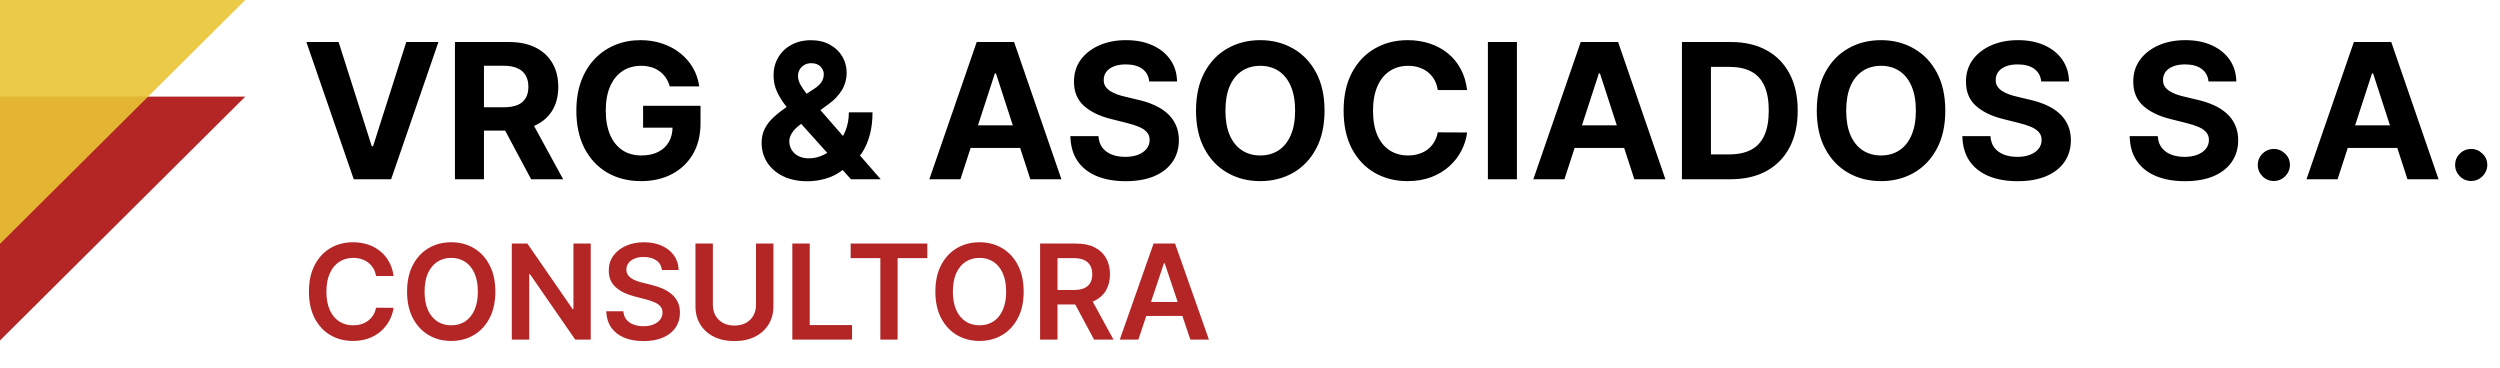
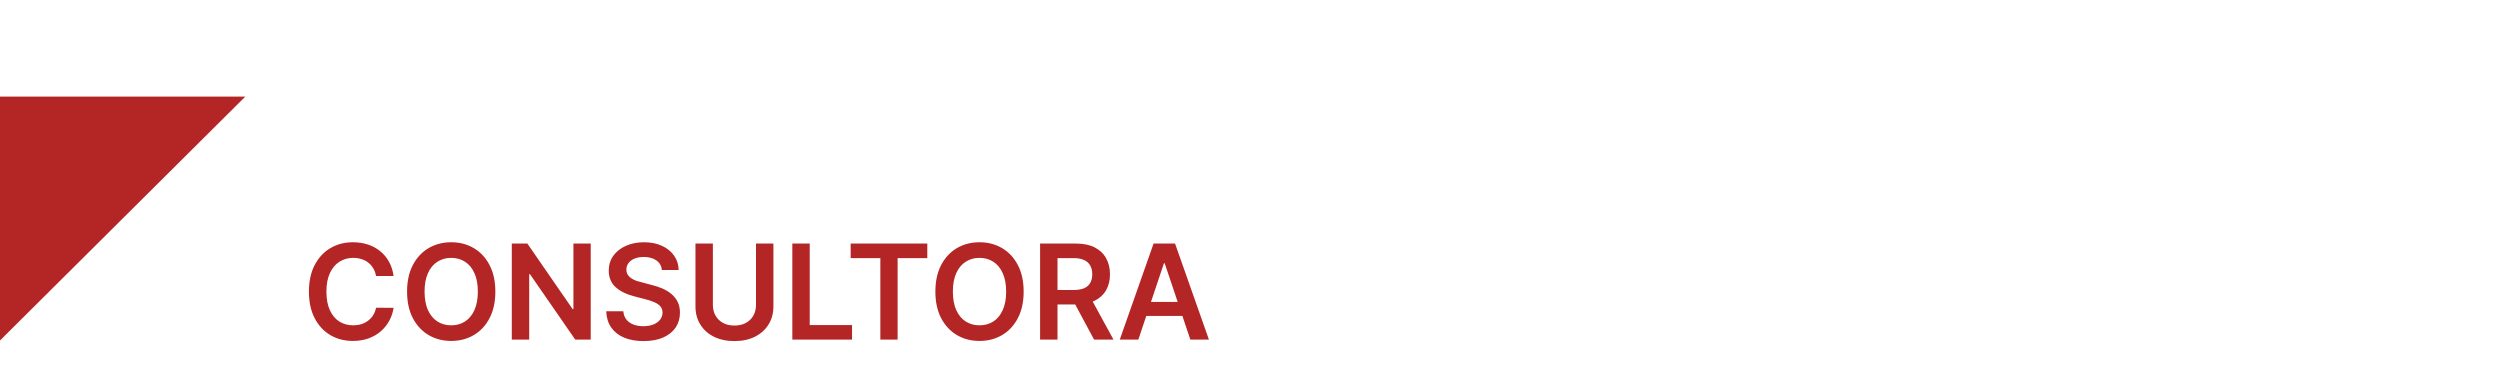
<svg xmlns="http://www.w3.org/2000/svg" width="265" height="39" viewBox="0 0 265 39" fill="none">
-   <path d="M35.892 4.455L39.408 15.506H39.543L43.065 4.455H46.474L41.46 19H37.497L32.476 4.455H35.892ZM48.225 19V4.455H53.964C55.062 4.455 56 4.651 56.776 5.044C57.557 5.432 58.152 5.984 58.559 6.699C58.971 7.409 59.177 8.245 59.177 9.206C59.177 10.172 58.968 11.003 58.552 11.699C58.135 12.39 57.532 12.921 56.741 13.29C55.955 13.659 55.003 13.844 53.886 13.844H50.043V11.372H53.389C53.976 11.372 54.463 11.292 54.852 11.131C55.24 10.97 55.529 10.728 55.718 10.406C55.912 10.084 56.009 9.684 56.009 9.206C56.009 8.723 55.912 8.316 55.718 7.984C55.529 7.653 55.237 7.402 54.844 7.232C54.456 7.056 53.966 6.969 53.374 6.969H51.3V19H48.225ZM56.08 12.381L59.695 19H56.3L52.764 12.381H56.08ZM70.995 9.156C70.896 8.811 70.756 8.505 70.576 8.24C70.396 7.97 70.176 7.743 69.915 7.558C69.66 7.369 69.366 7.224 69.035 7.125C68.708 7.026 68.346 6.976 67.948 6.976C67.205 6.976 66.551 7.161 65.988 7.53C65.429 7.899 64.994 8.437 64.681 9.142C64.369 9.843 64.212 10.7 64.212 11.713C64.212 12.726 64.366 13.588 64.674 14.298C64.982 15.008 65.417 15.551 65.981 15.925C66.544 16.294 67.21 16.479 67.977 16.479C68.673 16.479 69.267 16.356 69.759 16.109C70.256 15.858 70.635 15.506 70.896 15.051C71.161 14.597 71.293 14.059 71.293 13.439L71.918 13.531H68.168V11.216H74.255V13.048C74.255 14.327 73.985 15.425 73.445 16.344C72.906 17.258 72.162 17.963 71.215 18.46C70.268 18.953 69.184 19.199 67.962 19.199C66.599 19.199 65.401 18.898 64.369 18.297C63.336 17.691 62.532 16.831 61.954 15.719C61.381 14.601 61.094 13.276 61.094 11.742C61.094 10.562 61.265 9.511 61.606 8.588C61.952 7.66 62.434 6.874 63.055 6.23C63.675 5.586 64.397 5.096 65.221 4.76C66.045 4.424 66.937 4.256 67.898 4.256C68.722 4.256 69.489 4.376 70.2 4.618C70.91 4.855 71.54 5.191 72.089 5.626C72.643 6.062 73.095 6.58 73.445 7.182C73.796 7.778 74.021 8.437 74.12 9.156H70.995ZM85.597 19.213C84.594 19.213 83.727 19.033 82.998 18.673C82.269 18.313 81.708 17.826 81.315 17.21C80.926 16.59 80.732 15.899 80.732 15.136C80.732 14.568 80.846 14.064 81.073 13.624C81.3 13.183 81.618 12.778 82.025 12.409C82.432 12.035 82.906 11.663 83.445 11.294L86.265 9.44C86.629 9.208 86.897 8.964 87.067 8.709C87.238 8.448 87.323 8.167 87.323 7.864C87.323 7.575 87.207 7.307 86.975 7.061C86.743 6.815 86.414 6.694 85.988 6.699C85.704 6.699 85.458 6.763 85.249 6.891C85.041 7.014 84.878 7.177 84.759 7.381C84.646 7.58 84.589 7.802 84.589 8.048C84.589 8.351 84.674 8.659 84.844 8.972C85.015 9.284 85.242 9.616 85.526 9.966C85.81 10.312 86.121 10.686 86.457 11.088L93.353 19H90.2L84.447 12.594C84.068 12.163 83.689 11.713 83.31 11.244C82.936 10.771 82.624 10.269 82.373 9.739C82.122 9.204 81.996 8.624 81.996 7.999C81.996 7.293 82.16 6.659 82.487 6.095C82.818 5.532 83.282 5.087 83.879 4.76C84.475 4.428 85.171 4.263 85.967 4.263C86.743 4.263 87.413 4.421 87.977 4.739C88.545 5.051 88.98 5.468 89.283 5.989C89.591 6.505 89.745 7.073 89.745 7.693C89.745 8.38 89.575 9.002 89.234 9.561C88.897 10.115 88.424 10.612 87.813 11.053L84.844 13.19C84.442 13.484 84.144 13.785 83.95 14.092C83.76 14.395 83.665 14.687 83.665 14.966C83.665 15.312 83.751 15.622 83.921 15.896C84.092 16.171 84.333 16.389 84.646 16.55C84.958 16.706 85.325 16.784 85.746 16.784C86.258 16.784 86.762 16.668 87.259 16.436C87.761 16.199 88.216 15.866 88.623 15.435C89.035 14.999 89.364 14.483 89.61 13.886C89.856 13.29 89.979 12.629 89.979 11.905H92.487C92.487 12.795 92.389 13.598 92.195 14.312C92.001 15.023 91.731 15.643 91.386 16.173C91.04 16.699 90.645 17.13 90.2 17.466C90.058 17.556 89.92 17.641 89.788 17.722C89.655 17.802 89.518 17.887 89.376 17.977C88.836 18.413 88.232 18.728 87.565 18.922C86.902 19.116 86.246 19.213 85.597 19.213ZM101.806 19H98.511L103.532 4.455H107.495L112.51 19H109.214L105.571 7.778H105.457L101.806 19ZM101.6 13.283H109.385V15.683H101.6V13.283ZM121.819 8.638C121.762 8.065 121.518 7.62 121.087 7.303C120.656 6.985 120.072 6.827 119.333 6.827C118.831 6.827 118.407 6.898 118.062 7.04C117.716 7.177 117.451 7.369 117.266 7.615C117.086 7.861 116.996 8.141 116.996 8.453C116.987 8.714 117.041 8.941 117.16 9.135C117.283 9.329 117.451 9.497 117.664 9.639C117.877 9.777 118.123 9.897 118.403 10.001C118.682 10.101 118.98 10.186 119.298 10.257L120.604 10.57C121.239 10.712 121.821 10.901 122.352 11.138C122.882 11.374 123.341 11.666 123.729 12.011C124.118 12.357 124.418 12.764 124.631 13.233C124.849 13.702 124.96 14.239 124.965 14.845C124.96 15.735 124.733 16.507 124.283 17.16C123.838 17.809 123.194 18.313 122.352 18.673C121.513 19.028 120.503 19.206 119.319 19.206C118.145 19.206 117.122 19.026 116.251 18.666C115.384 18.306 114.707 17.774 114.219 17.068C113.737 16.358 113.483 15.48 113.46 14.433H116.435C116.469 14.921 116.608 15.328 116.854 15.655C117.105 15.977 117.439 16.221 117.856 16.386C118.277 16.547 118.753 16.628 119.283 16.628C119.804 16.628 120.256 16.552 120.64 16.401C121.028 16.249 121.329 16.038 121.542 15.768C121.755 15.499 121.862 15.188 121.862 14.838C121.862 14.511 121.764 14.237 121.57 14.014C121.381 13.792 121.102 13.602 120.732 13.446C120.368 13.29 119.92 13.148 119.39 13.02L117.806 12.622C116.58 12.324 115.612 11.857 114.901 11.223C114.191 10.588 113.838 9.734 113.843 8.659C113.838 7.778 114.073 7.009 114.546 6.351C115.024 5.693 115.68 5.179 116.513 4.81C117.347 4.44 118.294 4.256 119.354 4.256C120.434 4.256 121.376 4.44 122.181 4.81C122.991 5.179 123.621 5.693 124.07 6.351C124.52 7.009 124.752 7.771 124.766 8.638H121.819ZM140.4 11.727C140.4 13.313 140.1 14.663 139.498 15.776C138.902 16.888 138.087 17.738 137.055 18.325C136.028 18.908 134.872 19.199 133.589 19.199C132.297 19.199 131.136 18.905 130.109 18.318C129.082 17.731 128.27 16.881 127.673 15.768C127.076 14.656 126.778 13.309 126.778 11.727C126.778 10.141 127.076 8.792 127.673 7.679C128.27 6.566 129.082 5.719 130.109 5.136C131.136 4.549 132.297 4.256 133.589 4.256C134.872 4.256 136.028 4.549 137.055 5.136C138.087 5.719 138.902 6.566 139.498 7.679C140.1 8.792 140.4 10.141 140.4 11.727ZM137.282 11.727C137.282 10.7 137.128 9.833 136.821 9.128C136.518 8.422 136.089 7.887 135.535 7.523C134.981 7.158 134.333 6.976 133.589 6.976C132.846 6.976 132.197 7.158 131.643 7.523C131.089 7.887 130.658 8.422 130.35 9.128C130.047 9.833 129.896 10.7 129.896 11.727C129.896 12.755 130.047 13.621 130.35 14.327C130.658 15.032 131.089 15.567 131.643 15.932C132.197 16.296 132.846 16.479 133.589 16.479C134.333 16.479 134.981 16.296 135.535 15.932C136.089 15.567 136.518 15.032 136.821 14.327C137.128 13.621 137.282 12.755 137.282 11.727ZM155.512 9.547H152.401C152.344 9.144 152.228 8.787 152.053 8.474C151.878 8.157 151.653 7.887 151.379 7.665C151.104 7.442 150.787 7.272 150.427 7.153C150.072 7.035 149.686 6.976 149.269 6.976C148.516 6.976 147.861 7.163 147.302 7.537C146.743 7.906 146.31 8.446 146.002 9.156C145.694 9.862 145.54 10.719 145.54 11.727C145.54 12.764 145.694 13.635 146.002 14.341C146.315 15.046 146.75 15.579 147.309 15.939C147.868 16.299 148.514 16.479 149.248 16.479C149.66 16.479 150.041 16.424 150.391 16.315C150.746 16.206 151.061 16.048 151.336 15.839C151.611 15.626 151.838 15.368 152.018 15.065C152.202 14.762 152.33 14.417 152.401 14.028L155.512 14.043C155.432 14.71 155.23 15.354 154.908 15.974C154.591 16.59 154.163 17.142 153.623 17.629C153.088 18.112 152.449 18.496 151.705 18.78C150.967 19.059 150.131 19.199 149.198 19.199C147.901 19.199 146.741 18.905 145.718 18.318C144.7 17.731 143.895 16.881 143.303 15.768C142.716 14.656 142.423 13.309 142.423 11.727C142.423 10.141 142.721 8.792 143.317 7.679C143.914 6.566 144.724 5.719 145.746 5.136C146.769 4.549 147.92 4.256 149.198 4.256C150.041 4.256 150.822 4.374 151.542 4.611C152.266 4.848 152.908 5.193 153.467 5.648C154.025 6.098 154.48 6.649 154.83 7.303C155.185 7.956 155.413 8.704 155.512 9.547ZM160.793 4.455V19H157.717V4.455H160.793ZM165.83 19H162.534L167.556 4.455H171.519L176.533 19H173.238L169.594 7.778H169.48L165.83 19ZM165.624 13.283H173.408V15.683H165.624V13.283ZM183.44 19H178.284V4.455H183.483C184.946 4.455 186.205 4.746 187.261 5.328C188.317 5.906 189.129 6.737 189.697 7.821C190.27 8.905 190.556 10.203 190.556 11.713C190.556 13.228 190.27 14.53 189.697 15.619C189.129 16.708 188.312 17.544 187.247 18.126C186.186 18.709 184.917 19 183.44 19ZM181.359 16.365H183.312C184.221 16.365 184.986 16.204 185.606 15.882C186.231 15.555 186.7 15.051 187.012 14.369C187.33 13.683 187.488 12.797 187.488 11.713C187.488 10.638 187.33 9.76 187.012 9.078C186.7 8.396 186.234 7.894 185.613 7.572C184.993 7.25 184.228 7.089 183.319 7.089H181.359V16.365ZM206.201 11.727C206.201 13.313 205.9 14.663 205.299 15.776C204.702 16.888 203.888 17.738 202.856 18.325C201.828 18.908 200.673 19.199 199.39 19.199C198.097 19.199 196.937 18.905 195.91 18.318C194.882 17.731 194.07 16.881 193.474 15.768C192.877 14.656 192.579 13.309 192.579 11.727C192.579 10.141 192.877 8.792 193.474 7.679C194.07 6.566 194.882 5.719 195.91 5.136C196.937 4.549 198.097 4.256 199.39 4.256C200.673 4.256 201.828 4.549 202.856 5.136C203.888 5.719 204.702 6.566 205.299 7.679C205.9 8.792 206.201 10.141 206.201 11.727ZM203.083 11.727C203.083 10.7 202.929 9.833 202.621 9.128C202.318 8.422 201.89 7.887 201.336 7.523C200.782 7.158 200.133 6.976 199.39 6.976C198.647 6.976 197.998 7.158 197.444 7.523C196.89 7.887 196.459 8.422 196.151 9.128C195.848 9.833 195.697 10.7 195.697 11.727C195.697 12.755 195.848 13.621 196.151 14.327C196.459 15.032 196.89 15.567 197.444 15.932C197.998 16.296 198.647 16.479 199.39 16.479C200.133 16.479 200.782 16.296 201.336 15.932C201.89 15.567 202.318 15.032 202.621 14.327C202.929 13.621 203.083 12.755 203.083 11.727ZM216.37 8.638C216.313 8.065 216.069 7.62 215.638 7.303C215.207 6.985 214.623 6.827 213.884 6.827C213.382 6.827 212.958 6.898 212.613 7.04C212.267 7.177 212.002 7.369 211.817 7.615C211.637 7.861 211.547 8.141 211.547 8.453C211.538 8.714 211.592 8.941 211.711 9.135C211.834 9.329 212.002 9.497 212.215 9.639C212.428 9.777 212.674 9.897 212.953 10.001C213.233 10.101 213.531 10.186 213.848 10.257L215.155 10.57C215.79 10.712 216.372 10.901 216.902 11.138C217.433 11.374 217.892 11.666 218.28 12.011C218.668 12.357 218.969 12.764 219.182 13.233C219.4 13.702 219.511 14.239 219.516 14.845C219.511 15.735 219.284 16.507 218.834 17.16C218.389 17.809 217.745 18.313 216.902 18.673C216.064 19.028 215.053 19.206 213.87 19.206C212.695 19.206 211.673 19.026 210.801 18.666C209.935 18.306 209.258 17.774 208.77 17.068C208.287 16.358 208.034 15.48 208.01 14.433H210.986C211.019 14.921 211.159 15.328 211.405 15.655C211.656 15.977 211.99 16.221 212.407 16.386C212.828 16.547 213.304 16.628 213.834 16.628C214.355 16.628 214.807 16.552 215.191 16.401C215.579 16.249 215.88 16.038 216.093 15.768C216.306 15.499 216.412 15.188 216.412 14.838C216.412 14.511 216.315 14.237 216.121 14.014C215.932 13.792 215.652 13.602 215.283 13.446C214.918 13.29 214.471 13.148 213.941 13.02L212.357 12.622C211.131 12.324 210.162 11.857 209.452 11.223C208.742 10.588 208.389 9.734 208.394 8.659C208.389 7.778 208.623 7.009 209.097 6.351C209.575 5.693 210.231 5.179 211.064 4.81C211.898 4.44 212.845 4.256 213.905 4.256C214.985 4.256 215.927 4.44 216.732 4.81C217.542 5.179 218.171 5.693 218.621 6.351C219.071 7.009 219.303 7.771 219.317 8.638H216.37ZM234.104 8.638C234.047 8.065 233.803 7.62 233.373 7.303C232.942 6.985 232.357 6.827 231.618 6.827C231.116 6.827 230.693 6.898 230.347 7.04C230.001 7.177 229.736 7.369 229.551 7.615C229.372 7.861 229.282 8.141 229.282 8.453C229.272 8.714 229.327 8.941 229.445 9.135C229.568 9.329 229.736 9.497 229.949 9.639C230.162 9.777 230.408 9.897 230.688 10.001C230.967 10.101 231.266 10.186 231.583 10.257L232.89 10.57C233.524 10.712 234.106 10.901 234.637 11.138C235.167 11.374 235.626 11.666 236.015 12.011C236.403 12.357 236.703 12.764 236.917 13.233C237.134 13.702 237.246 14.239 237.25 14.845C237.246 15.735 237.018 16.507 236.569 17.16C236.123 17.809 235.48 18.313 234.637 18.673C233.799 19.028 232.788 19.206 231.604 19.206C230.43 19.206 229.407 19.026 228.536 18.666C227.669 18.306 226.992 17.774 226.505 17.068C226.022 16.358 225.768 15.48 225.745 14.433H228.721C228.754 14.921 228.893 15.328 229.14 15.655C229.391 15.977 229.724 16.221 230.141 16.386C230.562 16.547 231.038 16.628 231.569 16.628C232.089 16.628 232.542 16.552 232.925 16.401C233.313 16.249 233.614 16.038 233.827 15.768C234.04 15.499 234.147 15.188 234.147 14.838C234.147 14.511 234.05 14.237 233.855 14.014C233.666 13.792 233.387 13.602 233.017 13.446C232.653 13.29 232.205 13.148 231.675 13.02L230.091 12.622C228.865 12.324 227.897 11.857 227.186 11.223C226.476 10.588 226.123 9.734 226.128 8.659C226.123 7.778 226.358 7.009 226.831 6.351C227.31 5.693 227.965 5.179 228.799 4.81C229.632 4.44 230.579 4.256 231.64 4.256C232.719 4.256 233.661 4.44 234.466 4.81C235.276 5.179 235.906 5.693 236.355 6.351C236.805 7.009 237.037 7.771 237.051 8.638H234.104ZM241.031 19.185C240.562 19.185 240.159 19.019 239.823 18.688C239.492 18.351 239.326 17.949 239.326 17.48C239.326 17.016 239.492 16.618 239.823 16.287C240.159 15.956 240.562 15.79 241.031 15.79C241.485 15.79 241.883 15.956 242.224 16.287C242.565 16.618 242.735 17.016 242.735 17.48C242.735 17.793 242.655 18.079 242.494 18.34C242.337 18.595 242.131 18.801 241.876 18.957C241.62 19.109 241.338 19.185 241.031 19.185ZM247.783 19H244.488L249.509 4.455H253.472L258.486 19H255.191L251.547 7.778H251.434L247.783 19ZM247.577 13.283H255.361V15.683H247.577V13.283ZM261.949 19.185C261.48 19.185 261.077 19.019 260.741 18.688C260.41 18.351 260.244 17.949 260.244 17.48C260.244 17.016 260.41 16.618 260.741 16.287C261.077 15.956 261.48 15.79 261.949 15.79C262.403 15.79 262.801 15.956 263.142 16.287C263.483 16.618 263.653 17.016 263.653 17.48C263.653 17.793 263.573 18.079 263.412 18.34C263.255 18.595 263.049 18.801 262.794 18.957C262.538 19.109 262.256 19.185 261.949 19.185Z" fill="black" />
-   <path d="M41.719 29.254H39.86C39.807 28.949 39.709 28.678 39.567 28.443C39.424 28.204 39.247 28.002 39.035 27.837C38.823 27.671 38.581 27.547 38.309 27.464C38.041 27.378 37.751 27.334 37.439 27.334C36.885 27.334 36.395 27.474 35.967 27.752C35.54 28.027 35.205 28.432 34.963 28.965C34.721 29.495 34.6 30.143 34.6 30.909C34.6 31.688 34.721 32.344 34.963 32.878C35.208 33.408 35.543 33.809 35.967 34.081C36.395 34.349 36.884 34.484 37.434 34.484C37.739 34.484 38.024 34.444 38.289 34.364C38.557 34.282 38.798 34.16 39.01 34.001C39.225 33.842 39.406 33.647 39.552 33.415C39.701 33.183 39.804 32.918 39.86 32.619L41.719 32.629C41.65 33.113 41.499 33.567 41.267 33.992C41.038 34.416 40.738 34.79 40.367 35.115C39.996 35.437 39.562 35.688 39.065 35.871C38.568 36.05 38.016 36.139 37.409 36.139C36.514 36.139 35.715 35.932 35.013 35.518C34.31 35.103 33.757 34.505 33.352 33.723C32.948 32.941 32.746 32.003 32.746 30.909C32.746 29.812 32.95 28.874 33.357 28.095C33.765 27.313 34.32 26.715 35.023 26.3C35.725 25.886 36.521 25.679 37.409 25.679C37.976 25.679 38.503 25.759 38.99 25.918C39.477 26.077 39.911 26.31 40.293 26.619C40.674 26.924 40.987 27.298 41.232 27.742C41.481 28.183 41.643 28.687 41.719 29.254ZM52.507 30.909C52.507 32.006 52.301 32.946 51.89 33.728C51.482 34.507 50.926 35.103 50.22 35.518C49.517 35.932 48.72 36.139 47.828 36.139C46.937 36.139 46.138 35.932 45.432 35.518C44.729 35.1 44.172 34.502 43.761 33.723C43.354 32.941 43.15 32.003 43.15 30.909C43.15 29.812 43.354 28.874 43.761 28.095C44.172 27.313 44.729 26.715 45.432 26.3C46.138 25.886 46.937 25.679 47.828 25.679C48.72 25.679 49.517 25.886 50.22 26.3C50.926 26.715 51.482 27.313 51.89 28.095C52.301 28.874 52.507 29.812 52.507 30.909ZM50.652 30.909C50.652 30.137 50.531 29.486 50.289 28.955C50.051 28.422 49.719 28.019 49.295 27.747C48.871 27.472 48.382 27.334 47.828 27.334C47.275 27.334 46.786 27.472 46.362 27.747C45.937 28.019 45.604 28.422 45.362 28.955C45.124 29.486 45.004 30.137 45.004 30.909C45.004 31.681 45.124 32.334 45.362 32.868C45.604 33.398 45.937 33.801 46.362 34.076C46.786 34.348 47.275 34.484 47.828 34.484C48.382 34.484 48.871 34.348 49.295 34.076C49.719 33.801 50.051 33.398 50.289 32.868C50.531 32.334 50.652 31.681 50.652 30.909ZM62.617 25.818V36H60.977L56.179 29.065H56.095V36H54.25V25.818H55.901L60.694 32.758H60.783V25.818H62.617ZM70.161 28.617C70.114 28.183 69.919 27.845 69.574 27.603C69.233 27.361 68.788 27.24 68.242 27.24C67.857 27.24 67.527 27.298 67.252 27.414C66.977 27.53 66.767 27.688 66.621 27.886C66.475 28.085 66.4 28.312 66.397 28.567C66.397 28.78 66.445 28.963 66.541 29.119C66.641 29.275 66.775 29.408 66.944 29.517C67.113 29.623 67.3 29.713 67.506 29.785C67.711 29.858 67.918 29.92 68.127 29.97L69.082 30.208C69.466 30.298 69.836 30.419 70.191 30.571C70.549 30.724 70.868 30.916 71.15 31.148C71.435 31.38 71.66 31.66 71.826 31.988C71.992 32.316 72.075 32.7 72.075 33.141C72.075 33.738 71.922 34.263 71.617 34.717C71.312 35.168 70.872 35.521 70.295 35.776C69.722 36.028 69.027 36.154 68.212 36.154C67.42 36.154 66.732 36.032 66.149 35.786C65.569 35.541 65.115 35.183 64.786 34.712C64.462 34.242 64.286 33.668 64.259 32.992H66.074C66.101 33.347 66.21 33.642 66.402 33.877C66.594 34.112 66.845 34.288 67.153 34.404C67.464 34.52 67.812 34.578 68.197 34.578C68.598 34.578 68.949 34.519 69.251 34.399C69.556 34.276 69.794 34.108 69.967 33.892C70.139 33.673 70.227 33.418 70.23 33.126C70.227 32.861 70.149 32.642 69.997 32.47C69.844 32.294 69.63 32.149 69.355 32.033C69.084 31.913 68.765 31.807 68.401 31.715L67.242 31.416C66.404 31.201 65.741 30.874 65.254 30.437C64.77 29.996 64.528 29.411 64.528 28.682C64.528 28.082 64.69 27.557 65.015 27.106C65.343 26.655 65.789 26.305 66.353 26.057C66.916 25.805 67.554 25.679 68.266 25.679C68.989 25.679 69.622 25.805 70.166 26.057C70.713 26.305 71.142 26.652 71.453 27.096C71.765 27.537 71.926 28.044 71.936 28.617H70.161ZM80.137 25.818H81.982V32.47C81.982 33.199 81.809 33.841 81.465 34.394C81.124 34.948 80.643 35.38 80.023 35.692C79.403 36 78.679 36.154 77.85 36.154C77.019 36.154 76.293 36 75.673 35.692C75.053 35.38 74.573 34.948 74.231 34.394C73.89 33.841 73.719 33.199 73.719 32.47V25.818H75.564V32.316C75.564 32.74 75.656 33.118 75.842 33.45C76.031 33.781 76.296 34.041 76.637 34.23C76.979 34.416 77.383 34.508 77.85 34.508C78.318 34.508 78.722 34.416 79.064 34.23C79.408 34.041 79.673 33.781 79.859 33.45C80.045 33.118 80.137 32.74 80.137 32.316V25.818ZM83.987 36V25.818H85.831V34.454H90.316V36H83.987ZM90.17 27.364V25.818H98.294V27.364H95.147V36H93.317V27.364H90.17ZM108.507 30.909C108.507 32.006 108.301 32.946 107.89 33.728C107.482 34.507 106.926 35.103 106.22 35.518C105.517 35.932 104.72 36.139 103.828 36.139C102.937 36.139 102.138 35.932 101.432 35.518C100.729 35.1 100.173 34.502 99.761 33.723C99.354 32.941 99.15 32.003 99.15 30.909C99.15 29.812 99.354 28.874 99.761 28.095C100.173 27.313 100.729 26.715 101.432 26.3C102.138 25.886 102.937 25.679 103.828 25.679C104.72 25.679 105.517 25.886 106.22 26.3C106.926 26.715 107.482 27.313 107.89 28.095C108.301 28.874 108.507 29.812 108.507 30.909ZM106.652 30.909C106.652 30.137 106.531 29.486 106.289 28.955C106.051 28.422 105.719 28.019 105.295 27.747C104.871 27.472 104.382 27.334 103.828 27.334C103.275 27.334 102.786 27.472 102.362 27.747C101.937 28.019 101.604 28.422 101.362 28.955C101.124 29.486 101.004 30.137 101.004 30.909C101.004 31.681 101.124 32.334 101.362 32.868C101.604 33.398 101.937 33.801 102.362 34.076C102.786 34.348 103.275 34.484 103.828 34.484C104.382 34.484 104.871 34.348 105.295 34.076C105.719 33.801 106.051 33.398 106.289 32.868C106.531 32.334 106.652 31.681 106.652 30.909ZM110.25 36V25.818H114.069C114.851 25.818 115.507 25.954 116.037 26.226C116.571 26.498 116.974 26.879 117.245 27.369C117.52 27.857 117.658 28.425 117.658 29.075C117.658 29.727 117.519 30.294 117.24 30.775C116.965 31.252 116.559 31.622 116.022 31.884C115.485 32.142 114.826 32.271 114.044 32.271H111.324V30.74H113.795C114.252 30.74 114.627 30.677 114.919 30.551C115.21 30.422 115.426 30.235 115.565 29.989C115.708 29.741 115.779 29.436 115.779 29.075C115.779 28.713 115.708 28.405 115.565 28.15C115.422 27.891 115.205 27.696 114.914 27.563C114.622 27.427 114.246 27.359 113.785 27.359H112.095V36H110.25ZM115.51 31.386L118.031 36H115.973L113.497 31.386H115.51ZM120.663 36H118.695L122.279 25.818H124.556L128.146 36H126.177L123.457 27.906H123.378L120.663 36ZM120.728 32.008H126.097V33.489H120.728V32.008Z" fill="#B42525" />
+   <path d="M41.719 29.254H39.86C39.807 28.949 39.709 28.678 39.567 28.443C39.424 28.204 39.247 28.002 39.035 27.837C38.823 27.671 38.581 27.547 38.309 27.464C38.041 27.378 37.751 27.334 37.439 27.334C36.885 27.334 36.395 27.474 35.967 27.752C35.54 28.027 35.205 28.432 34.963 28.965C34.721 29.495 34.6 30.143 34.6 30.909C34.6 31.688 34.721 32.344 34.963 32.878C35.208 33.408 35.543 33.809 35.967 34.081C36.395 34.349 36.884 34.484 37.434 34.484C37.739 34.484 38.024 34.444 38.289 34.364C38.557 34.282 38.798 34.16 39.01 34.001C39.225 33.842 39.406 33.647 39.552 33.415C39.701 33.183 39.804 32.918 39.86 32.619L41.719 32.629C41.65 33.113 41.499 33.567 41.267 33.992C41.038 34.416 40.738 34.79 40.367 35.115C39.996 35.437 39.562 35.688 39.065 35.871C38.568 36.05 38.016 36.139 37.409 36.139C36.514 36.139 35.715 35.932 35.013 35.518C34.31 35.103 33.757 34.505 33.352 33.723C32.948 32.941 32.746 32.003 32.746 30.909C32.746 29.812 32.95 28.874 33.357 28.095C33.765 27.313 34.32 26.715 35.023 26.3C35.725 25.886 36.521 25.679 37.409 25.679C37.976 25.679 38.503 25.759 38.99 25.918C39.477 26.077 39.911 26.31 40.293 26.619C40.674 26.924 40.987 27.298 41.232 27.742C41.481 28.183 41.643 28.687 41.719 29.254ZM52.507 30.909C52.507 32.006 52.301 32.946 51.89 33.728C51.482 34.507 50.926 35.103 50.22 35.518C49.517 35.932 48.72 36.139 47.828 36.139C46.937 36.139 46.138 35.932 45.432 35.518C44.729 35.1 44.172 34.502 43.761 33.723C43.354 32.941 43.15 32.003 43.15 30.909C43.15 29.812 43.354 28.874 43.761 28.095C44.172 27.313 44.729 26.715 45.432 26.3C46.138 25.886 46.937 25.679 47.828 25.679C48.72 25.679 49.517 25.886 50.22 26.3C50.926 26.715 51.482 27.313 51.89 28.095C52.301 28.874 52.507 29.812 52.507 30.909ZM50.652 30.909C50.652 30.137 50.531 29.486 50.289 28.955C50.051 28.422 49.719 28.019 49.295 27.747C48.871 27.472 48.382 27.334 47.828 27.334C47.275 27.334 46.786 27.472 46.362 27.747C45.937 28.019 45.604 28.422 45.362 28.955C45.124 29.486 45.004 30.137 45.004 30.909C45.004 31.681 45.124 32.334 45.362 32.868C45.604 33.398 45.937 33.801 46.362 34.076C46.786 34.348 47.275 34.484 47.828 34.484C48.382 34.484 48.871 34.348 49.295 34.076C49.719 33.801 50.051 33.398 50.289 32.868C50.531 32.334 50.652 31.681 50.652 30.909ZM62.617 25.818V36H60.977L56.179 29.065H56.095V36H54.25V25.818H55.901L60.694 32.758H60.783V25.818H62.617ZM70.161 28.617C70.114 28.183 69.919 27.845 69.574 27.603C69.233 27.361 68.788 27.24 68.242 27.24C67.857 27.24 67.527 27.298 67.252 27.414C66.977 27.53 66.767 27.688 66.621 27.886C66.475 28.085 66.4 28.312 66.397 28.567C66.397 28.78 66.445 28.963 66.541 29.119C66.641 29.275 66.775 29.408 66.944 29.517C67.113 29.623 67.3 29.713 67.506 29.785L69.082 30.208C69.466 30.298 69.836 30.419 70.191 30.571C70.549 30.724 70.868 30.916 71.15 31.148C71.435 31.38 71.66 31.66 71.826 31.988C71.992 32.316 72.075 32.7 72.075 33.141C72.075 33.738 71.922 34.263 71.617 34.717C71.312 35.168 70.872 35.521 70.295 35.776C69.722 36.028 69.027 36.154 68.212 36.154C67.42 36.154 66.732 36.032 66.149 35.786C65.569 35.541 65.115 35.183 64.786 34.712C64.462 34.242 64.286 33.668 64.259 32.992H66.074C66.101 33.347 66.21 33.642 66.402 33.877C66.594 34.112 66.845 34.288 67.153 34.404C67.464 34.52 67.812 34.578 68.197 34.578C68.598 34.578 68.949 34.519 69.251 34.399C69.556 34.276 69.794 34.108 69.967 33.892C70.139 33.673 70.227 33.418 70.23 33.126C70.227 32.861 70.149 32.642 69.997 32.47C69.844 32.294 69.63 32.149 69.355 32.033C69.084 31.913 68.765 31.807 68.401 31.715L67.242 31.416C66.404 31.201 65.741 30.874 65.254 30.437C64.77 29.996 64.528 29.411 64.528 28.682C64.528 28.082 64.69 27.557 65.015 27.106C65.343 26.655 65.789 26.305 66.353 26.057C66.916 25.805 67.554 25.679 68.266 25.679C68.989 25.679 69.622 25.805 70.166 26.057C70.713 26.305 71.142 26.652 71.453 27.096C71.765 27.537 71.926 28.044 71.936 28.617H70.161ZM80.137 25.818H81.982V32.47C81.982 33.199 81.809 33.841 81.465 34.394C81.124 34.948 80.643 35.38 80.023 35.692C79.403 36 78.679 36.154 77.85 36.154C77.019 36.154 76.293 36 75.673 35.692C75.053 35.38 74.573 34.948 74.231 34.394C73.89 33.841 73.719 33.199 73.719 32.47V25.818H75.564V32.316C75.564 32.74 75.656 33.118 75.842 33.45C76.031 33.781 76.296 34.041 76.637 34.23C76.979 34.416 77.383 34.508 77.85 34.508C78.318 34.508 78.722 34.416 79.064 34.23C79.408 34.041 79.673 33.781 79.859 33.45C80.045 33.118 80.137 32.74 80.137 32.316V25.818ZM83.987 36V25.818H85.831V34.454H90.316V36H83.987ZM90.17 27.364V25.818H98.294V27.364H95.147V36H93.317V27.364H90.17ZM108.507 30.909C108.507 32.006 108.301 32.946 107.89 33.728C107.482 34.507 106.926 35.103 106.22 35.518C105.517 35.932 104.72 36.139 103.828 36.139C102.937 36.139 102.138 35.932 101.432 35.518C100.729 35.1 100.173 34.502 99.761 33.723C99.354 32.941 99.15 32.003 99.15 30.909C99.15 29.812 99.354 28.874 99.761 28.095C100.173 27.313 100.729 26.715 101.432 26.3C102.138 25.886 102.937 25.679 103.828 25.679C104.72 25.679 105.517 25.886 106.22 26.3C106.926 26.715 107.482 27.313 107.89 28.095C108.301 28.874 108.507 29.812 108.507 30.909ZM106.652 30.909C106.652 30.137 106.531 29.486 106.289 28.955C106.051 28.422 105.719 28.019 105.295 27.747C104.871 27.472 104.382 27.334 103.828 27.334C103.275 27.334 102.786 27.472 102.362 27.747C101.937 28.019 101.604 28.422 101.362 28.955C101.124 29.486 101.004 30.137 101.004 30.909C101.004 31.681 101.124 32.334 101.362 32.868C101.604 33.398 101.937 33.801 102.362 34.076C102.786 34.348 103.275 34.484 103.828 34.484C104.382 34.484 104.871 34.348 105.295 34.076C105.719 33.801 106.051 33.398 106.289 32.868C106.531 32.334 106.652 31.681 106.652 30.909ZM110.25 36V25.818H114.069C114.851 25.818 115.507 25.954 116.037 26.226C116.571 26.498 116.974 26.879 117.245 27.369C117.52 27.857 117.658 28.425 117.658 29.075C117.658 29.727 117.519 30.294 117.24 30.775C116.965 31.252 116.559 31.622 116.022 31.884C115.485 32.142 114.826 32.271 114.044 32.271H111.324V30.74H113.795C114.252 30.74 114.627 30.677 114.919 30.551C115.21 30.422 115.426 30.235 115.565 29.989C115.708 29.741 115.779 29.436 115.779 29.075C115.779 28.713 115.708 28.405 115.565 28.15C115.422 27.891 115.205 27.696 114.914 27.563C114.622 27.427 114.246 27.359 113.785 27.359H112.095V36H110.25ZM115.51 31.386L118.031 36H115.973L113.497 31.386H115.51ZM120.663 36H118.695L122.279 25.818H124.556L128.146 36H126.177L123.457 27.906H123.378L120.663 36ZM120.728 32.008H126.097V33.489H120.728V32.008Z" fill="#B42525" />
  <path d="M26 10.242H0V36.09L26 10.242Z" fill="#B42525" />
-   <path opacity="0.9" d="M26 0H0V25.848L26 0Z" fill="#E8C433" />
</svg>